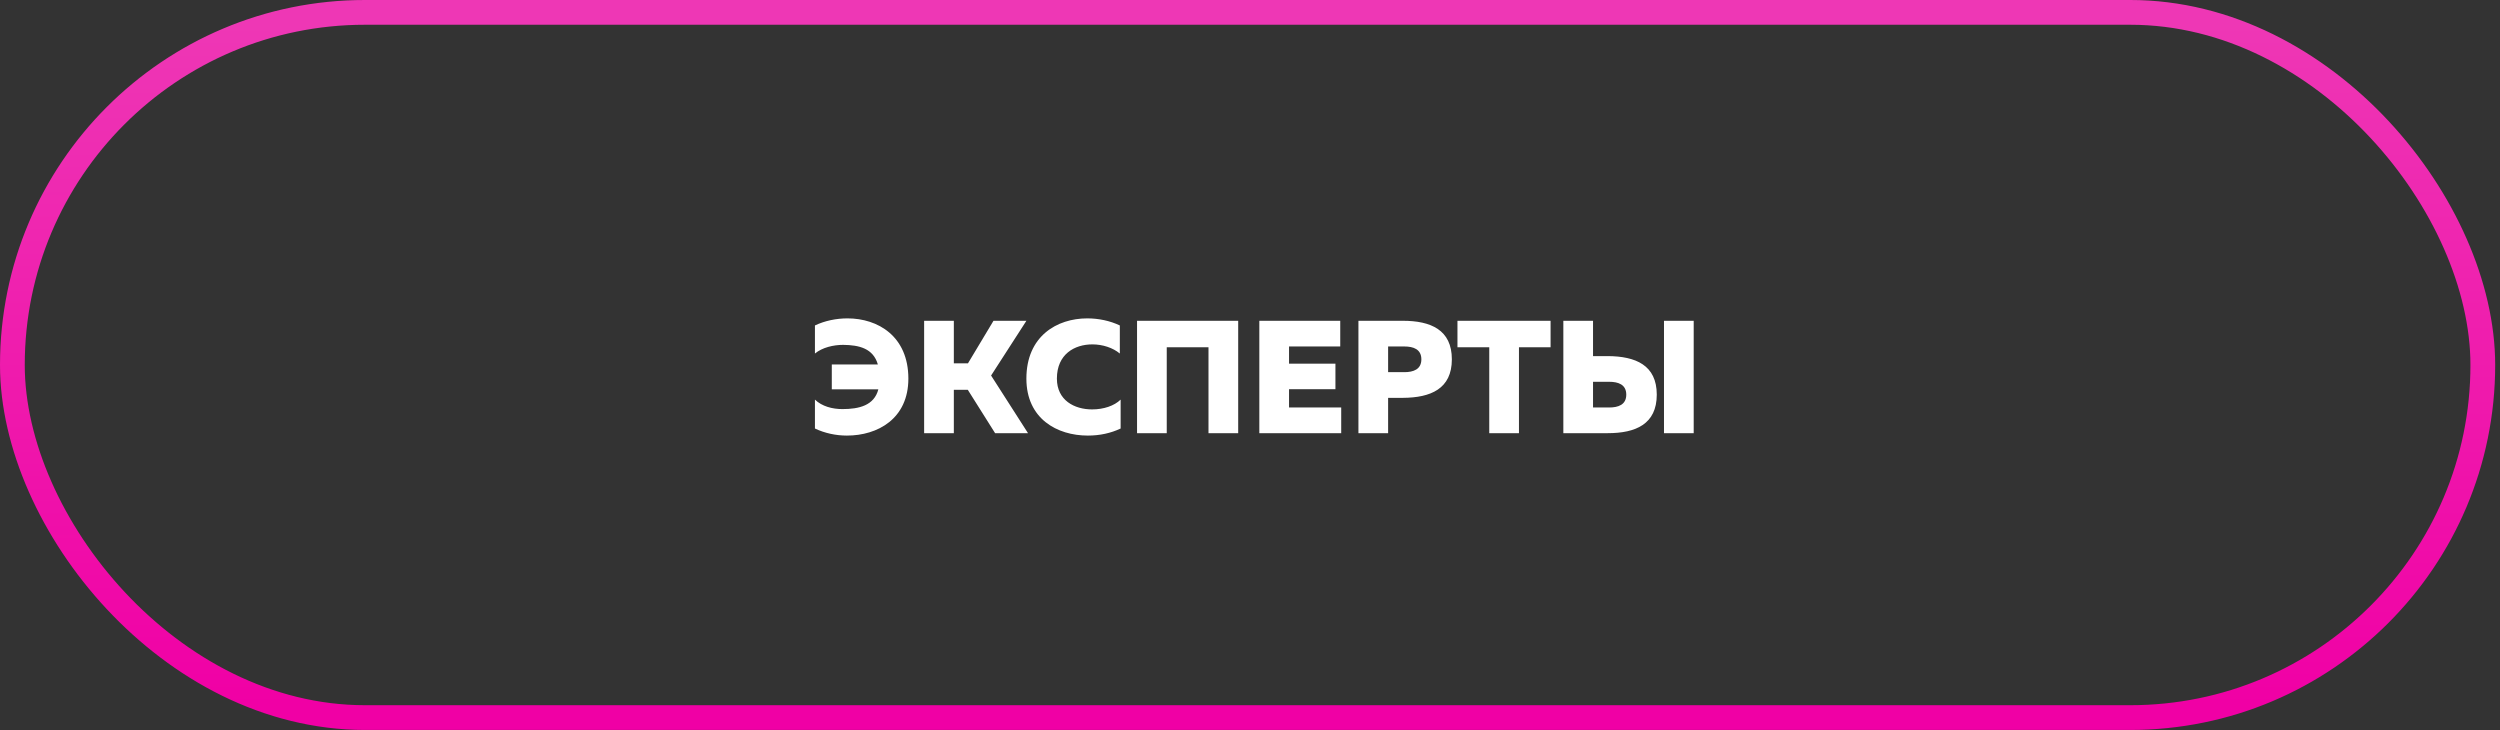
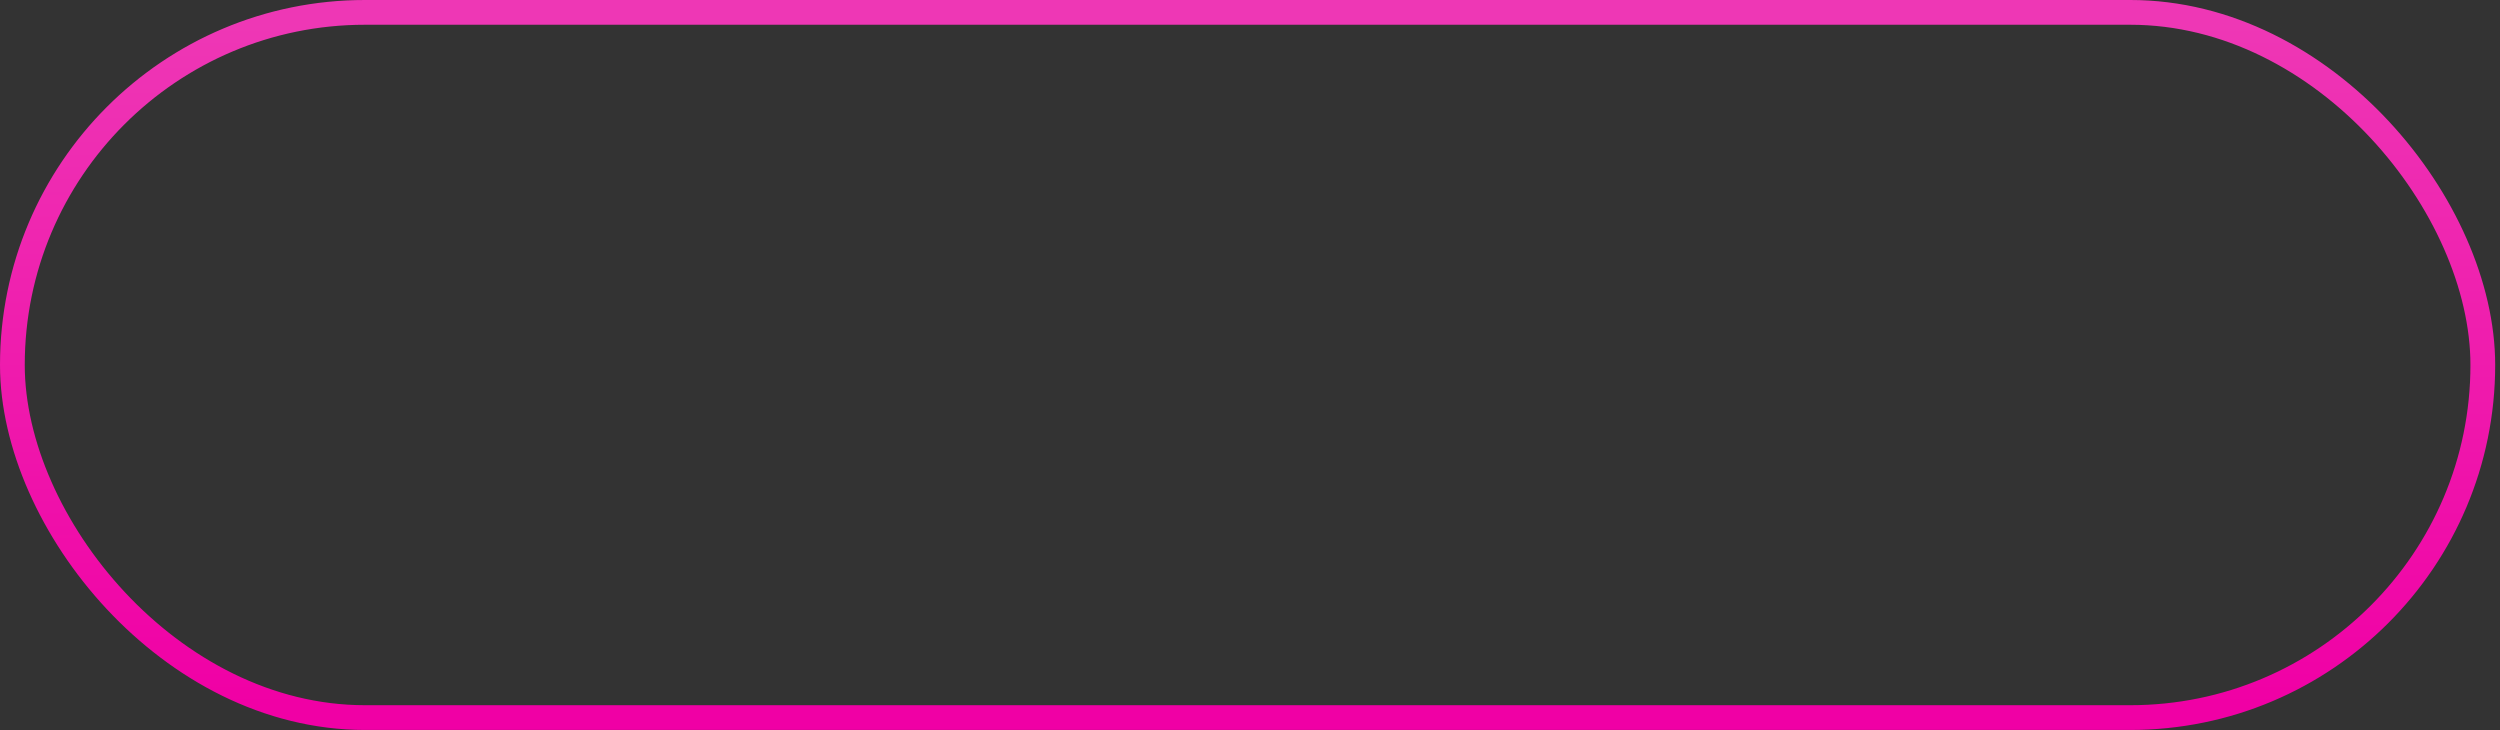
<svg xmlns="http://www.w3.org/2000/svg" width="202" height="59" viewBox="0 0 202 59" fill="none">
  <rect x="0" y="0" width="202" height="59" fill="#333333" stroke="none" />
  <rect x="1" y="1" width="199.611" height="56.981" rx="28.49" stroke="url(#paint0_linear_529_76)" stroke-width="2" />
-   <path d="M65.847 26.296C66.638 25.92 67.559 25.725 68.48 25.725C70.931 25.725 73.396 27.165 73.396 30.59C73.396 33.833 70.918 35.195 68.428 35.195C67.533 35.195 66.638 35 65.847 34.624V32.289C66.417 32.834 67.247 33.054 68.065 33.054C69.401 33.054 70.633 32.769 70.97 31.459H67.209V29.448H70.931C70.555 28.151 69.427 27.878 68.117 27.865C67.351 27.865 66.443 28.073 65.847 28.566V26.296ZM77.07 35H74.67V25.92H77.07V29.357H78.212L80.274 25.92H82.933L80.08 30.343L83.063 35H80.404L78.199 31.498H77.07V35ZM82.932 30.59C82.932 27.165 85.397 25.725 87.849 25.725C88.77 25.725 89.691 25.92 90.482 26.296V28.566C89.924 28.099 89.094 27.826 88.264 27.826C86.824 27.826 85.397 28.618 85.397 30.59C85.397 32.354 86.824 33.08 88.238 33.08C89.172 33.08 90.028 32.795 90.547 32.289V34.624C89.755 35 88.86 35.195 87.9 35.195C85.41 35.195 82.932 33.833 82.932 30.59ZM94.273 35H91.873V25.92H100.046V35H97.646V28.06H94.273V35ZM101.754 25.92H108.292V27.995H104.154V29.383H107.903V31.446H104.154V32.925H108.37V35H101.754V25.92ZM109.761 25.92H113.354C115.598 25.92 117.31 26.646 117.31 29.033C117.31 31.42 115.598 32.133 113.354 32.146H112.16V35H109.761V25.92ZM114.846 29.033C114.846 28.216 114.197 27.995 113.471 27.995H112.16V30.071H113.471C114.197 30.071 114.846 29.85 114.846 29.033ZM117.763 25.92H125.287V28.06H122.732V35H120.332V28.06H117.763V25.92ZM129.911 35H126.318V25.92H128.717V28.773H129.911C132.155 28.786 133.867 29.5 133.867 31.887C133.867 34.274 132.155 35 129.911 35ZM128.717 30.849V32.925H130.028C130.754 32.925 131.403 32.704 131.403 31.887C131.403 31.07 130.754 30.849 130.028 30.849H128.717ZM136.851 35H134.451V25.92H136.851V35Z" fill="white" />
  <defs>
    <linearGradient id="paint0_linear_529_76" x1="105" y1="2" x2="105" y2="56.981" gradientUnits="userSpaceOnUse">
      <stop stop-color="#EE37B5" />
      <stop offset="1" stop-color="#F000A5" />
    </linearGradient>
  </defs>
</svg>